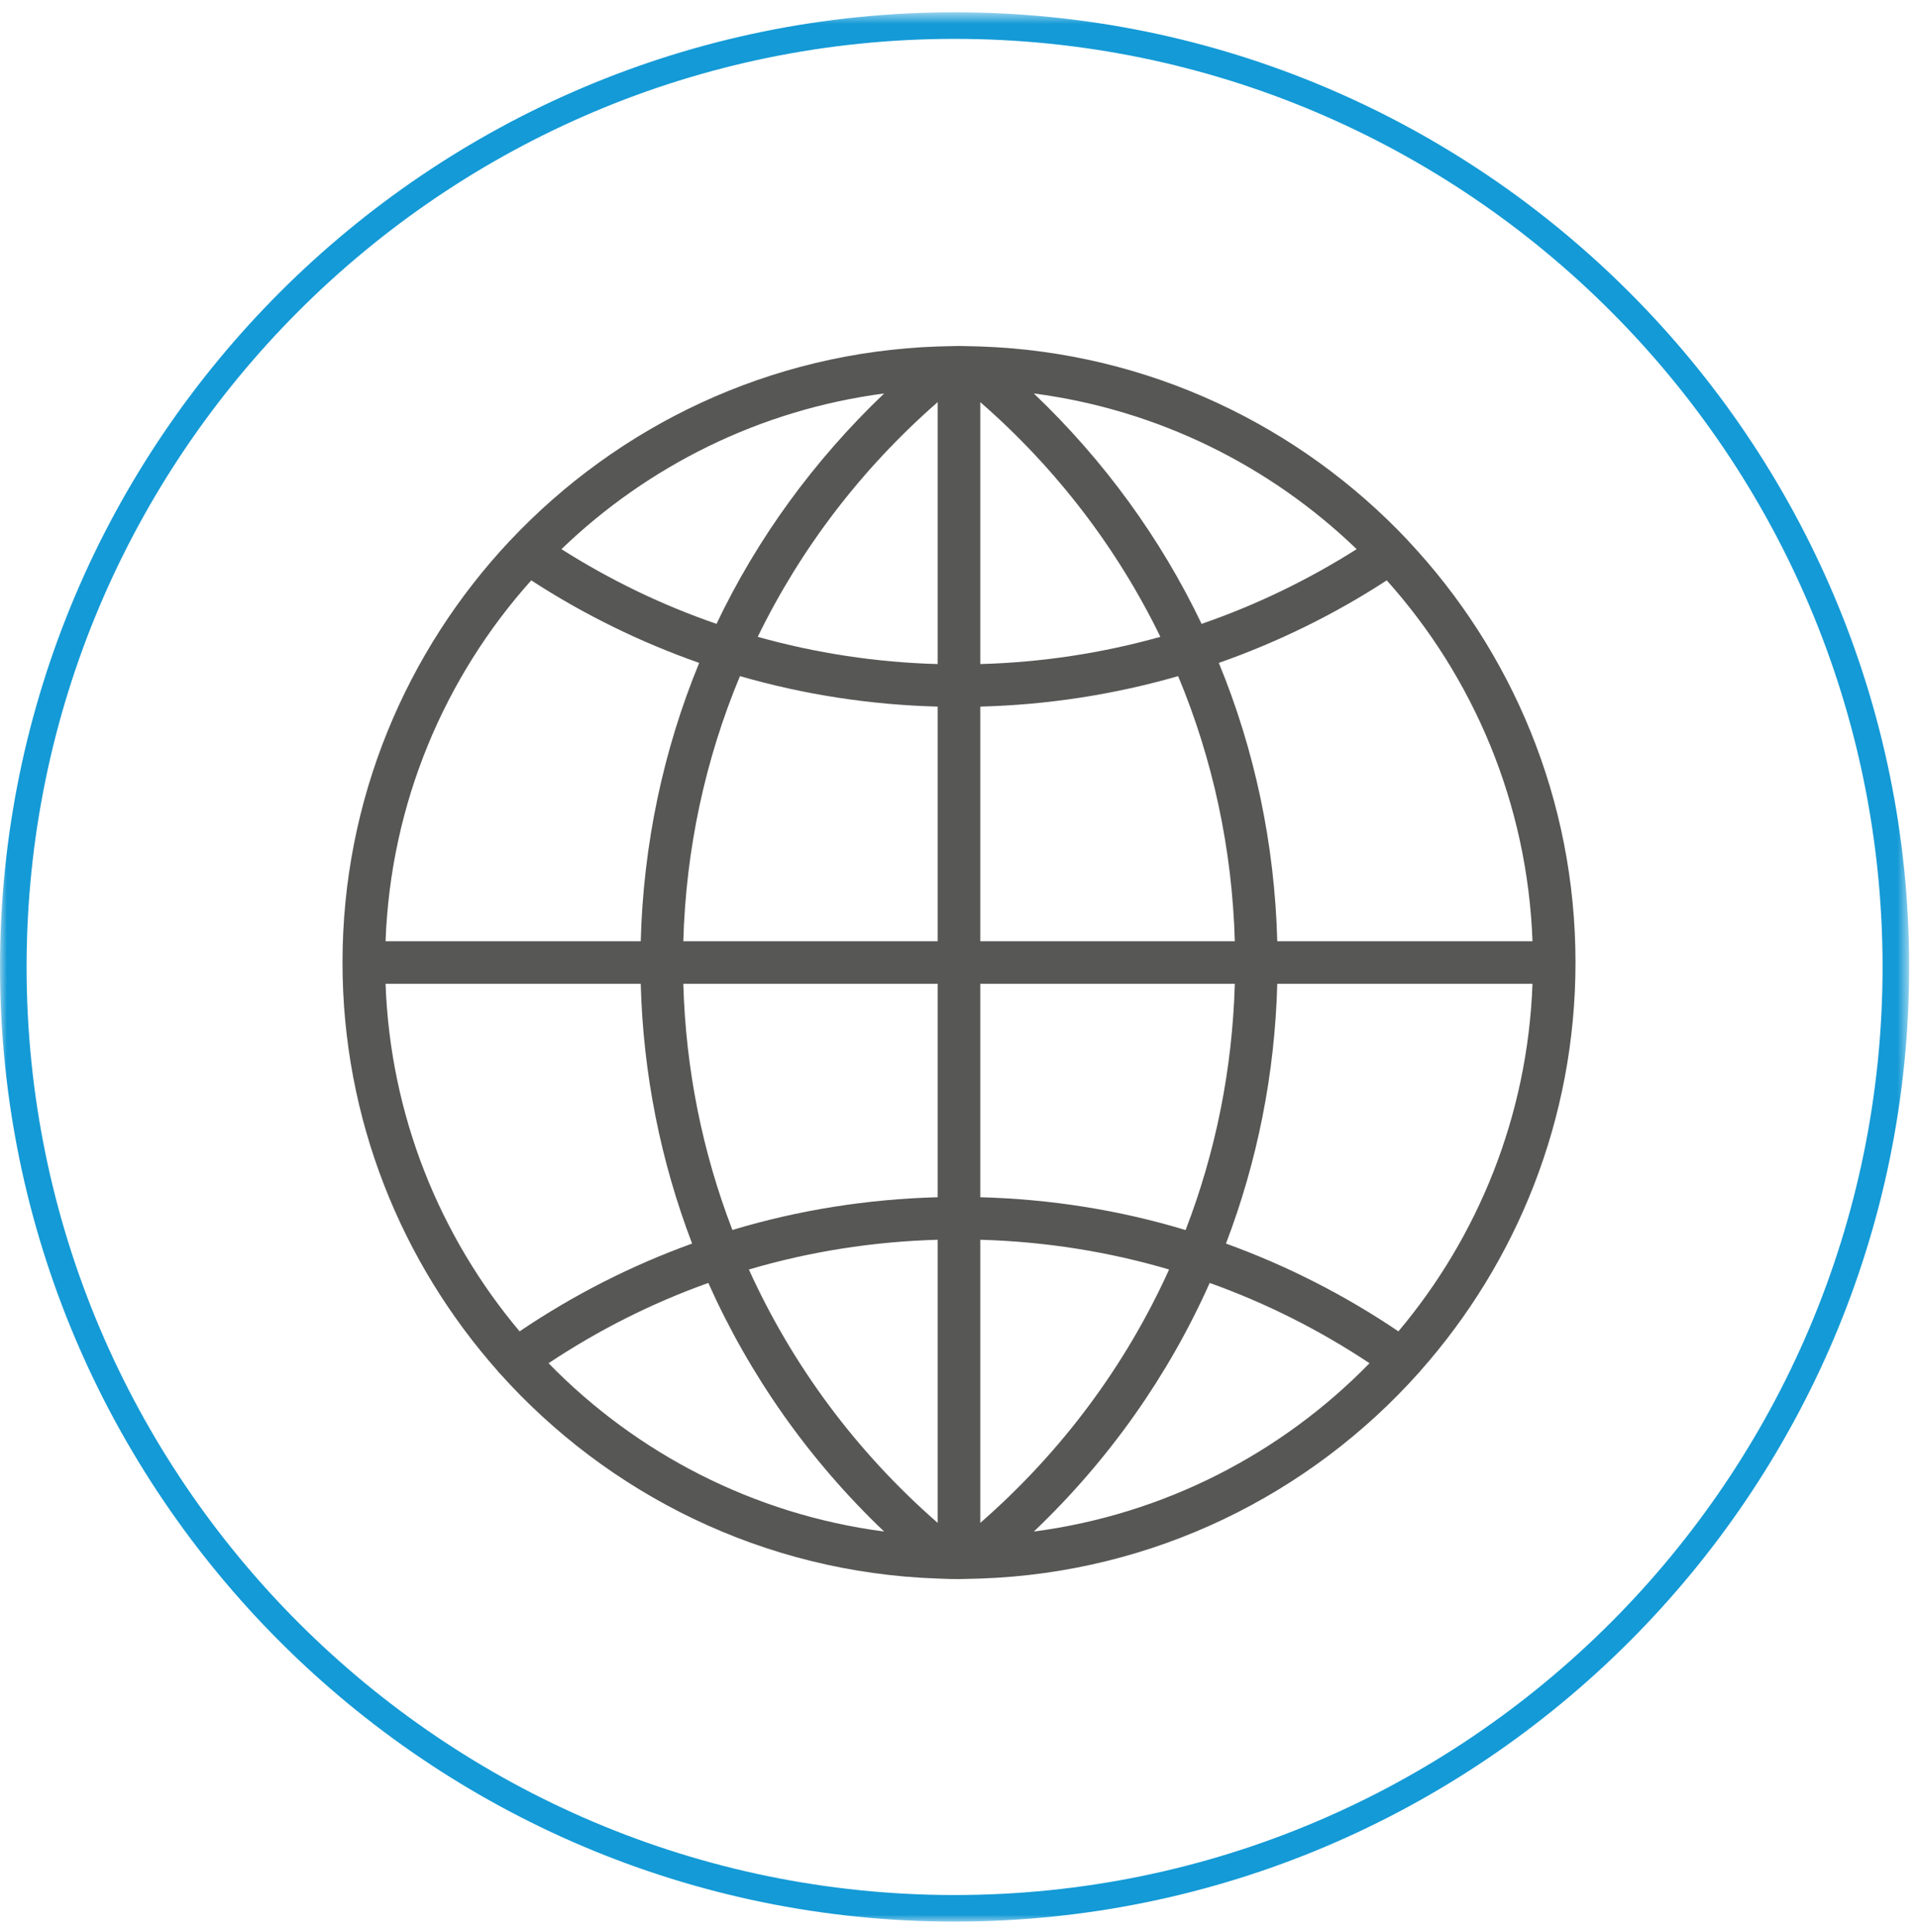
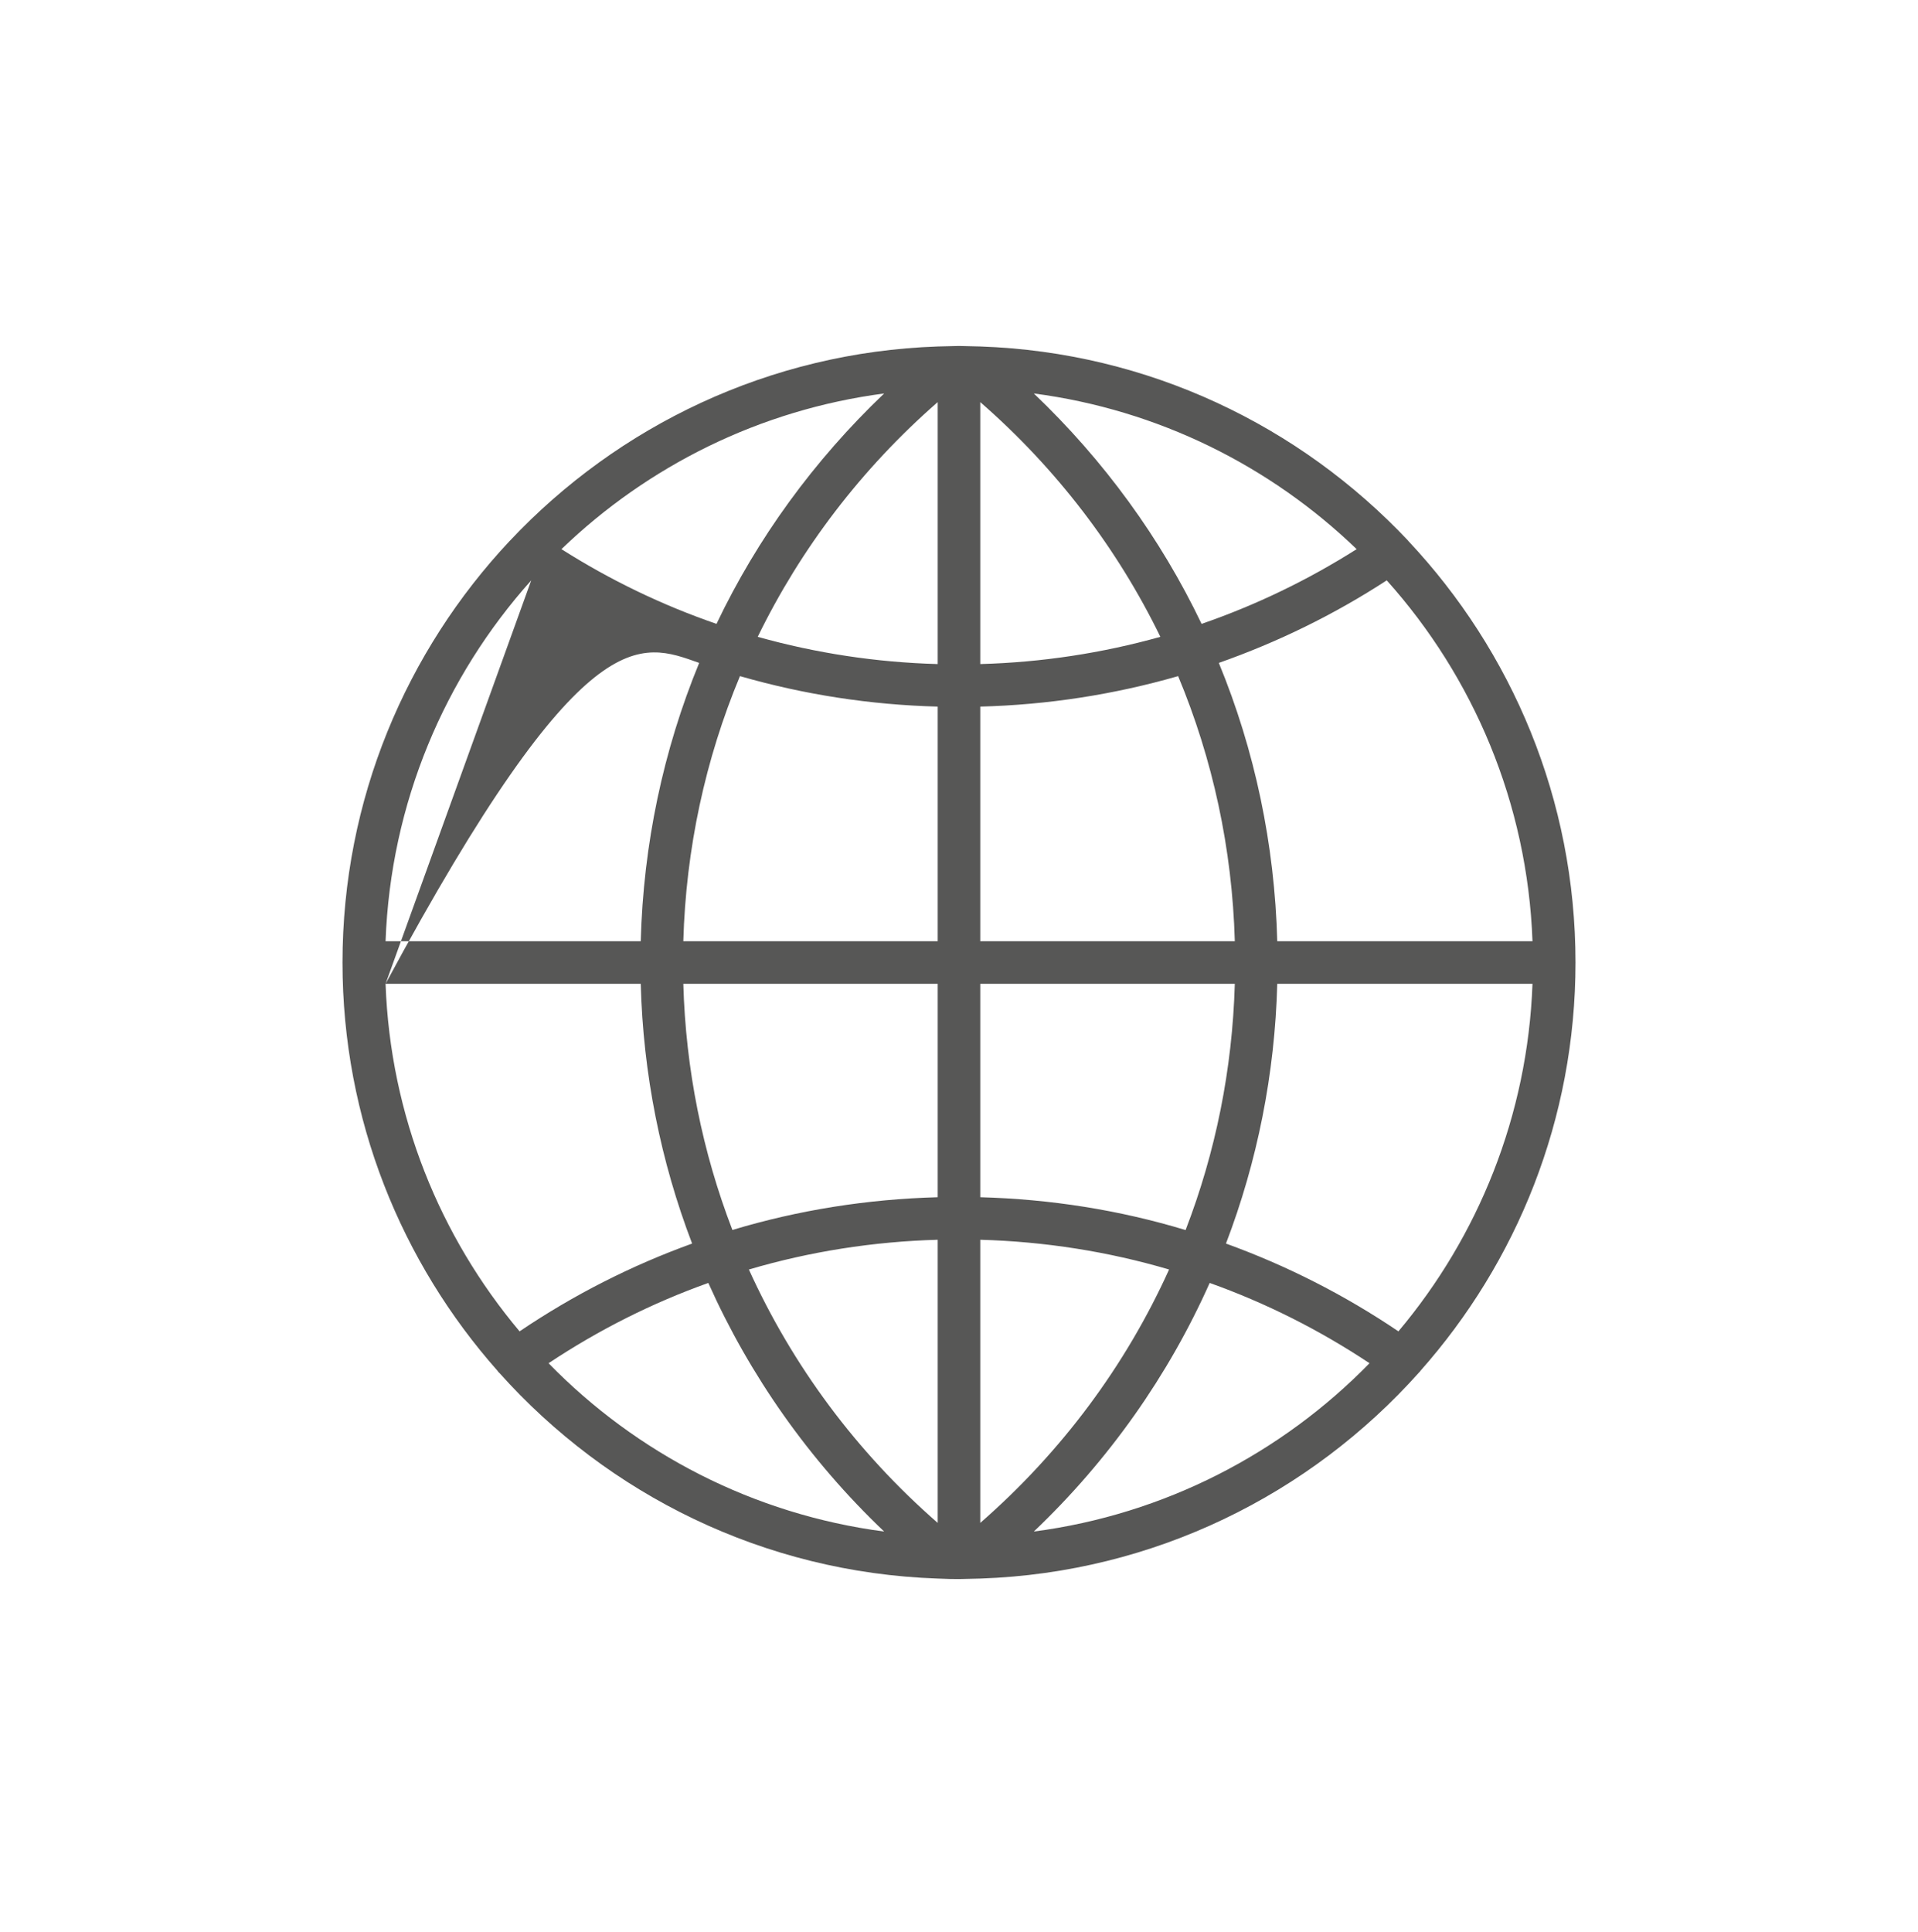
<svg xmlns="http://www.w3.org/2000/svg" xmlns:xlink="http://www.w3.org/1999/xlink" width="140px" height="141px" viewBox="0 0 140 141" version="1.1">
  <title>Group 6 Copy 5</title>
  <defs>
-     <polygon id="path-1" points="0.001 0.647 139.354 0.647 139.354 140 0.001 140" />
-   </defs>
+     </defs>
  <g id="Page-1" stroke="none" stroke-width="1" fill="none" fill-rule="evenodd">
    <g id="04_qualità-e-certificazioni" transform="translate(-731, -1509)">
      <g id="Group-6-Copy-5" transform="translate(731, 1509)">
        <g id="Group-3" transform="translate(0, 0.25)">
          <mask id="mask-2" fill="white">
            <use xlink:href="#path-1" />
          </mask>
          <g id="Clip-2" />
-           <path d="M69.679,2.587 C32.326,2.587 1.941,32.974 1.941,70.322 C1.941,107.674 32.326,138.06 69.679,138.06 C107.03,138.06 137.414,107.674 137.414,70.322 C137.414,32.974 107.03,2.587 69.679,2.587 M69.679,140 C31.259,140 0.001,108.745 0.001,70.322 C0.001,31.902 31.259,0.647 69.679,0.647 C108.099,0.647 139.354,31.902 139.354,70.322 C139.354,108.745 108.099,140 69.679,140" id="Fill-1" fill="#149AD6" mask="url(#mask-2)" />
        </g>
-         <path d="M103.656,100.08 C110.71,92.133 115,81.685 115,70.25 C115,58.353 110.354,47.524 102.785,39.47 C102.776,39.462 102.772,39.457 102.772,39.448 C94.882,31.079 83.843,25.71 71.562,25.288 L70.681,25.266 C70.452,25.259 70.228,25.25 69.999,25.25 C69.772,25.25 69.545,25.259 69.319,25.266 L68.445,25.288 C56.166,25.71 45.118,31.079 37.237,39.448 C37.228,39.457 37.222,39.462 37.222,39.47 L37.213,39.47 C29.653,47.524 25,58.353 25,70.25 C25,81.685 29.297,92.133 36.344,100.08 C36.359,100.096 36.359,100.114 36.366,100.127 C36.395,100.163 36.435,100.178 36.464,100.218 C44.391,109.075 55.754,114.779 68.445,115.212 L69.319,115.243 C69.545,115.243 69.772,115.25 69.999,115.25 C70.228,115.25 70.452,115.243 70.681,115.234 L71.553,115.212 L71.562,115.212 C84.259,114.779 95.64,109.059 103.565,100.187 C103.581,100.156 103.619,100.147 103.632,100.12 C103.65,100.114 103.65,100.096 103.656,100.08 L103.656,100.08 Z M28.143,71.804 L46.769,71.804 C46.943,78.382 48.23,84.773 50.519,90.762 C46.1,92.36 41.881,94.496 37.926,97.17 C32.113,90.255 28.492,81.443 28.143,71.804 L28.143,71.804 Z M38.776,42.358 C42.639,44.866 46.745,46.873 51.035,48.382 C48.412,54.756 46.958,61.627 46.769,68.696 L28.143,68.696 C28.514,58.604 32.465,49.405 38.776,42.358 L38.776,42.358 Z M111.861,68.696 L93.231,68.696 C93.042,61.627 91.592,54.756 88.965,48.382 C93.253,46.873 97.368,44.866 101.222,42.358 C107.535,49.405 111.49,58.604 111.861,68.696 L111.861,68.696 Z M68.445,48.467 C63.961,48.345 59.558,47.671 55.308,46.48 C58.453,40.024 62.892,34.198 68.445,29.349 L68.445,48.467 Z M68.445,51.572 L68.445,68.696 L49.877,68.696 C50.066,61.954 51.482,55.407 54.012,49.347 C58.673,50.692 63.512,51.443 68.445,51.572 L68.445,51.572 Z M71.553,51.572 C76.485,51.443 81.327,50.692 85.995,49.347 C88.525,55.407 89.943,61.954 90.132,68.696 L71.553,68.696 L71.553,51.572 Z M71.553,48.467 L71.553,29.349 C77.115,34.198 81.556,40.024 84.699,46.48 C80.442,47.671 76.039,48.345 71.553,48.467 L71.553,48.467 Z M87.707,45.533 C84.721,39.288 80.585,33.602 75.463,28.718 C84.555,29.909 92.731,34.017 99.026,40.08 C95.452,42.343 91.655,44.172 87.707,45.533 L87.707,45.533 Z M52.3,45.533 C48.345,44.172 44.548,42.343 40.981,40.08 C47.278,34.017 55.452,29.909 64.535,28.718 C59.415,33.602 55.276,39.288 52.3,45.533 L52.3,45.533 Z M49.877,71.804 L68.445,71.804 L68.445,87.38 C63.317,87.52 58.293,88.314 53.46,89.77 C51.277,84.104 50.05,78.039 49.877,71.804 L49.877,71.804 Z M68.445,90.484 L68.445,111.149 C62.499,105.96 57.839,99.658 54.663,92.656 C59.111,91.344 63.732,90.617 68.445,90.484 L68.445,90.484 Z M71.553,111.149 L71.553,90.484 C76.265,90.617 80.887,91.344 85.335,92.656 C82.167,99.658 77.499,105.96 71.553,111.149 L71.553,111.149 Z M71.553,87.38 L71.553,71.804 L90.132,71.804 C89.956,78.039 88.729,84.104 86.54,89.777 C81.714,88.314 76.681,87.52 71.553,87.38 L71.553,87.38 Z M93.231,71.804 L111.861,71.804 C111.506,81.443 107.891,90.255 102.074,97.17 C98.119,94.496 93.895,92.36 89.487,90.762 C91.775,84.773 93.055,78.382 93.231,71.804 L93.231,71.804 Z M40.04,99.496 C43.708,97.059 47.616,95.094 51.702,93.636 C54.723,100.392 59.051,106.558 64.535,111.78 C54.99,110.528 46.451,106.065 40.04,99.496 L40.04,99.496 Z M75.463,111.78 C80.947,106.558 85.282,100.4 88.298,93.636 C92.382,95.094 96.292,97.059 99.966,99.496 C93.549,106.065 85.008,110.528 75.463,111.78 L75.463,111.78 Z" id="Fill-4" fill="#575756" />
+         <path d="M103.656,100.08 C110.71,92.133 115,81.685 115,70.25 C115,58.353 110.354,47.524 102.785,39.47 C102.776,39.462 102.772,39.457 102.772,39.448 C94.882,31.079 83.843,25.71 71.562,25.288 L70.681,25.266 C70.452,25.259 70.228,25.25 69.999,25.25 C69.772,25.25 69.545,25.259 69.319,25.266 L68.445,25.288 C56.166,25.71 45.118,31.079 37.237,39.448 C37.228,39.457 37.222,39.462 37.222,39.47 L37.213,39.47 C29.653,47.524 25,58.353 25,70.25 C25,81.685 29.297,92.133 36.344,100.08 C36.359,100.096 36.359,100.114 36.366,100.127 C36.395,100.163 36.435,100.178 36.464,100.218 C44.391,109.075 55.754,114.779 68.445,115.212 L69.319,115.243 C69.545,115.243 69.772,115.25 69.999,115.25 C70.228,115.25 70.452,115.243 70.681,115.234 L71.553,115.212 L71.562,115.212 C84.259,114.779 95.64,109.059 103.565,100.187 C103.581,100.156 103.619,100.147 103.632,100.12 C103.65,100.114 103.65,100.096 103.656,100.08 L103.656,100.08 Z M28.143,71.804 L46.769,71.804 C46.943,78.382 48.23,84.773 50.519,90.762 C46.1,92.36 41.881,94.496 37.926,97.17 C32.113,90.255 28.492,81.443 28.143,71.804 L28.143,71.804 Z C42.639,44.866 46.745,46.873 51.035,48.382 C48.412,54.756 46.958,61.627 46.769,68.696 L28.143,68.696 C28.514,58.604 32.465,49.405 38.776,42.358 L38.776,42.358 Z M111.861,68.696 L93.231,68.696 C93.042,61.627 91.592,54.756 88.965,48.382 C93.253,46.873 97.368,44.866 101.222,42.358 C107.535,49.405 111.49,58.604 111.861,68.696 L111.861,68.696 Z M68.445,48.467 C63.961,48.345 59.558,47.671 55.308,46.48 C58.453,40.024 62.892,34.198 68.445,29.349 L68.445,48.467 Z M68.445,51.572 L68.445,68.696 L49.877,68.696 C50.066,61.954 51.482,55.407 54.012,49.347 C58.673,50.692 63.512,51.443 68.445,51.572 L68.445,51.572 Z M71.553,51.572 C76.485,51.443 81.327,50.692 85.995,49.347 C88.525,55.407 89.943,61.954 90.132,68.696 L71.553,68.696 L71.553,51.572 Z M71.553,48.467 L71.553,29.349 C77.115,34.198 81.556,40.024 84.699,46.48 C80.442,47.671 76.039,48.345 71.553,48.467 L71.553,48.467 Z M87.707,45.533 C84.721,39.288 80.585,33.602 75.463,28.718 C84.555,29.909 92.731,34.017 99.026,40.08 C95.452,42.343 91.655,44.172 87.707,45.533 L87.707,45.533 Z M52.3,45.533 C48.345,44.172 44.548,42.343 40.981,40.08 C47.278,34.017 55.452,29.909 64.535,28.718 C59.415,33.602 55.276,39.288 52.3,45.533 L52.3,45.533 Z M49.877,71.804 L68.445,71.804 L68.445,87.38 C63.317,87.52 58.293,88.314 53.46,89.77 C51.277,84.104 50.05,78.039 49.877,71.804 L49.877,71.804 Z M68.445,90.484 L68.445,111.149 C62.499,105.96 57.839,99.658 54.663,92.656 C59.111,91.344 63.732,90.617 68.445,90.484 L68.445,90.484 Z M71.553,111.149 L71.553,90.484 C76.265,90.617 80.887,91.344 85.335,92.656 C82.167,99.658 77.499,105.96 71.553,111.149 L71.553,111.149 Z M71.553,87.38 L71.553,71.804 L90.132,71.804 C89.956,78.039 88.729,84.104 86.54,89.777 C81.714,88.314 76.681,87.52 71.553,87.38 L71.553,87.38 Z M93.231,71.804 L111.861,71.804 C111.506,81.443 107.891,90.255 102.074,97.17 C98.119,94.496 93.895,92.36 89.487,90.762 C91.775,84.773 93.055,78.382 93.231,71.804 L93.231,71.804 Z M40.04,99.496 C43.708,97.059 47.616,95.094 51.702,93.636 C54.723,100.392 59.051,106.558 64.535,111.78 C54.99,110.528 46.451,106.065 40.04,99.496 L40.04,99.496 Z M75.463,111.78 C80.947,106.558 85.282,100.4 88.298,93.636 C92.382,95.094 96.292,97.059 99.966,99.496 C93.549,106.065 85.008,110.528 75.463,111.78 L75.463,111.78 Z" id="Fill-4" fill="#575756" />
      </g>
    </g>
  </g>
</svg>